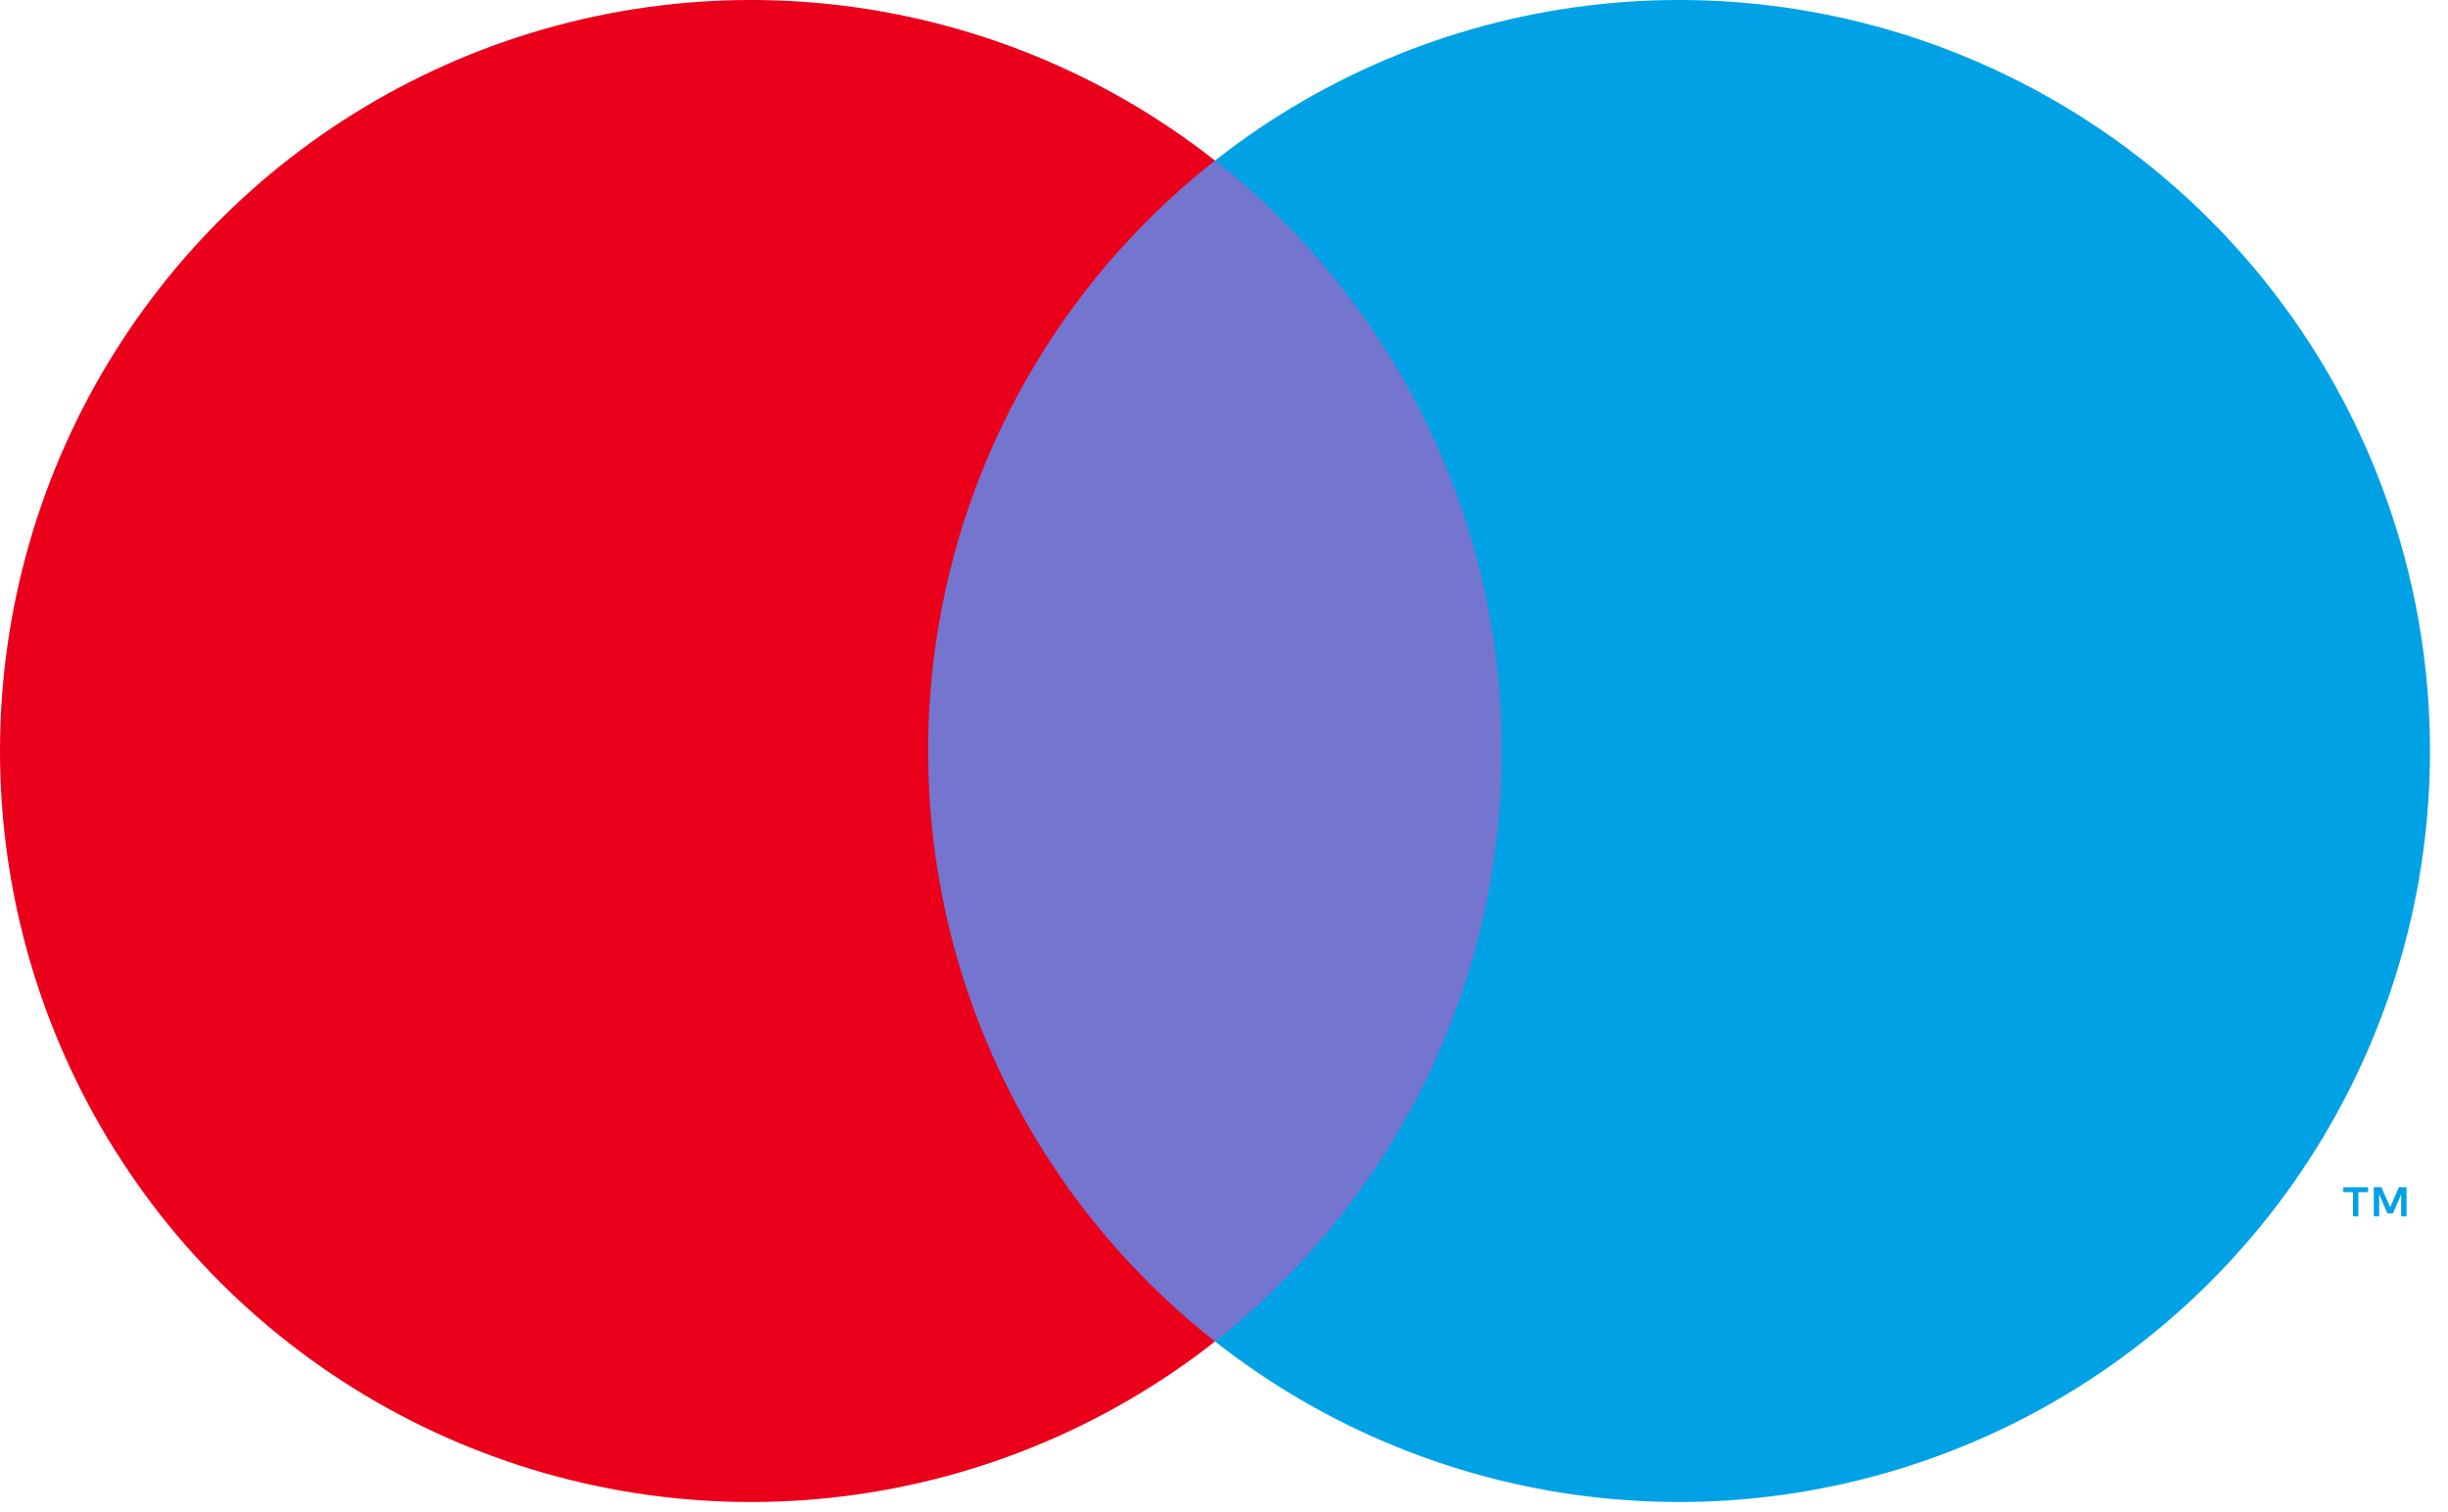
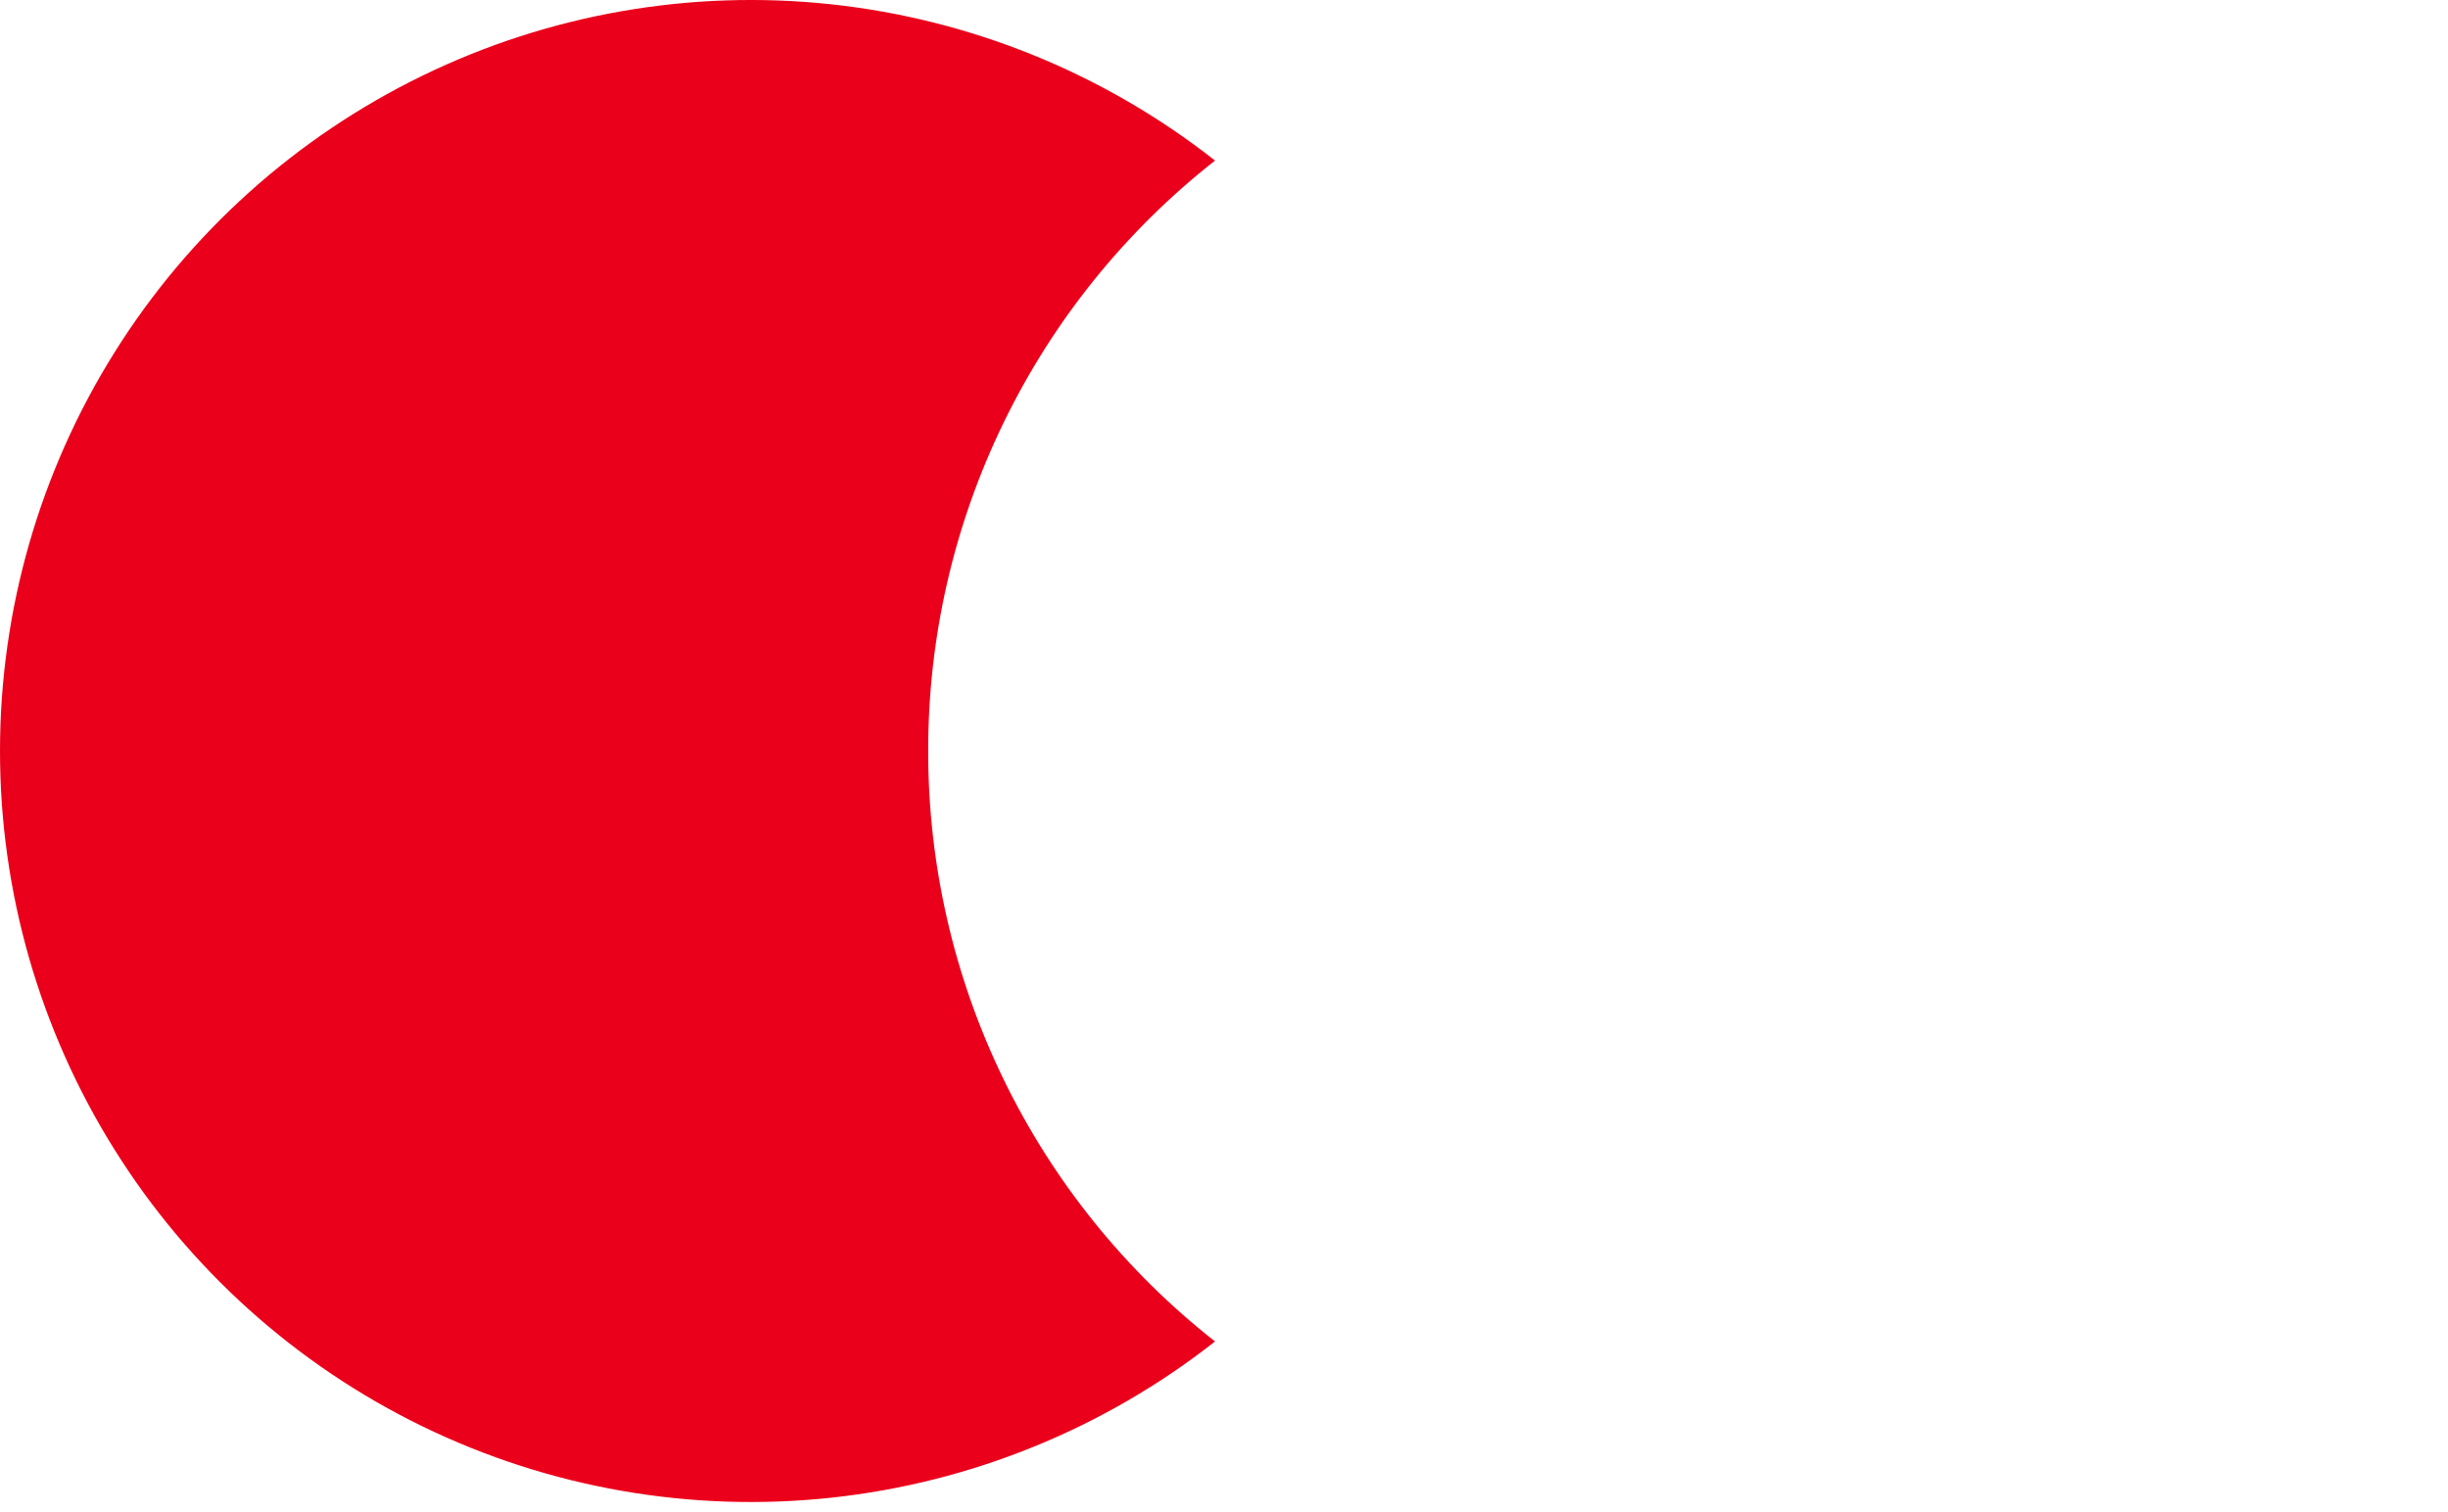
<svg xmlns="http://www.w3.org/2000/svg" width="68" height="42" viewBox="0 0 68 42" fill="none">
-   <path d="M42.877 4.46H24.624V37.26H42.877V4.46Z" fill="#7375CF" />
  <path d="M25.783 20.86C25.78 17.701 26.496 14.583 27.877 11.742C29.257 8.9 31.266 6.41 33.751 4.46C30.673 2.041 26.978 0.537 23.086 0.119C19.194 -0.299 15.263 0.387 11.743 2.098C8.223 3.808 5.254 6.475 3.178 9.793C1.101 13.111 0 16.946 0 20.86C0 24.774 1.101 28.609 3.178 31.927C5.254 35.245 8.223 37.911 11.743 39.622C15.263 41.333 19.194 42.018 23.086 41.6C26.978 41.183 30.673 39.678 33.751 37.26C31.266 35.309 29.257 32.819 27.877 29.978C26.496 27.137 25.78 24.019 25.783 20.86Z" fill="#EB001B" />
-   <path d="M65.51 33.786V33.114H65.781V32.977H65.091V33.114H65.362V33.786H65.51ZM66.849 33.786V32.976H66.637L66.394 33.533L66.151 32.976H65.939V33.786H66.089V33.175L66.317 33.702H66.472L66.7 33.174V33.786H66.849Z" fill="#00A2E5" />
-   <path d="M67.5 20.86C67.5 24.774 66.399 28.609 64.323 31.927C62.246 35.245 59.278 37.911 55.758 39.622C52.237 41.332 48.307 42.018 44.415 41.6C40.523 41.183 36.828 39.679 33.751 37.26C36.233 35.307 38.24 32.817 39.62 29.976C41.001 27.135 41.718 24.018 41.718 20.86C41.718 17.701 41.001 14.584 39.62 11.743C38.24 8.903 36.233 6.412 33.751 4.46C36.828 2.041 40.523 0.537 44.415 0.119C48.307 -0.299 52.237 0.387 55.758 2.098C59.278 3.808 62.246 6.475 64.323 9.793C66.399 13.111 67.5 16.946 67.5 20.86Z" fill="#00A2E5" />
</svg>